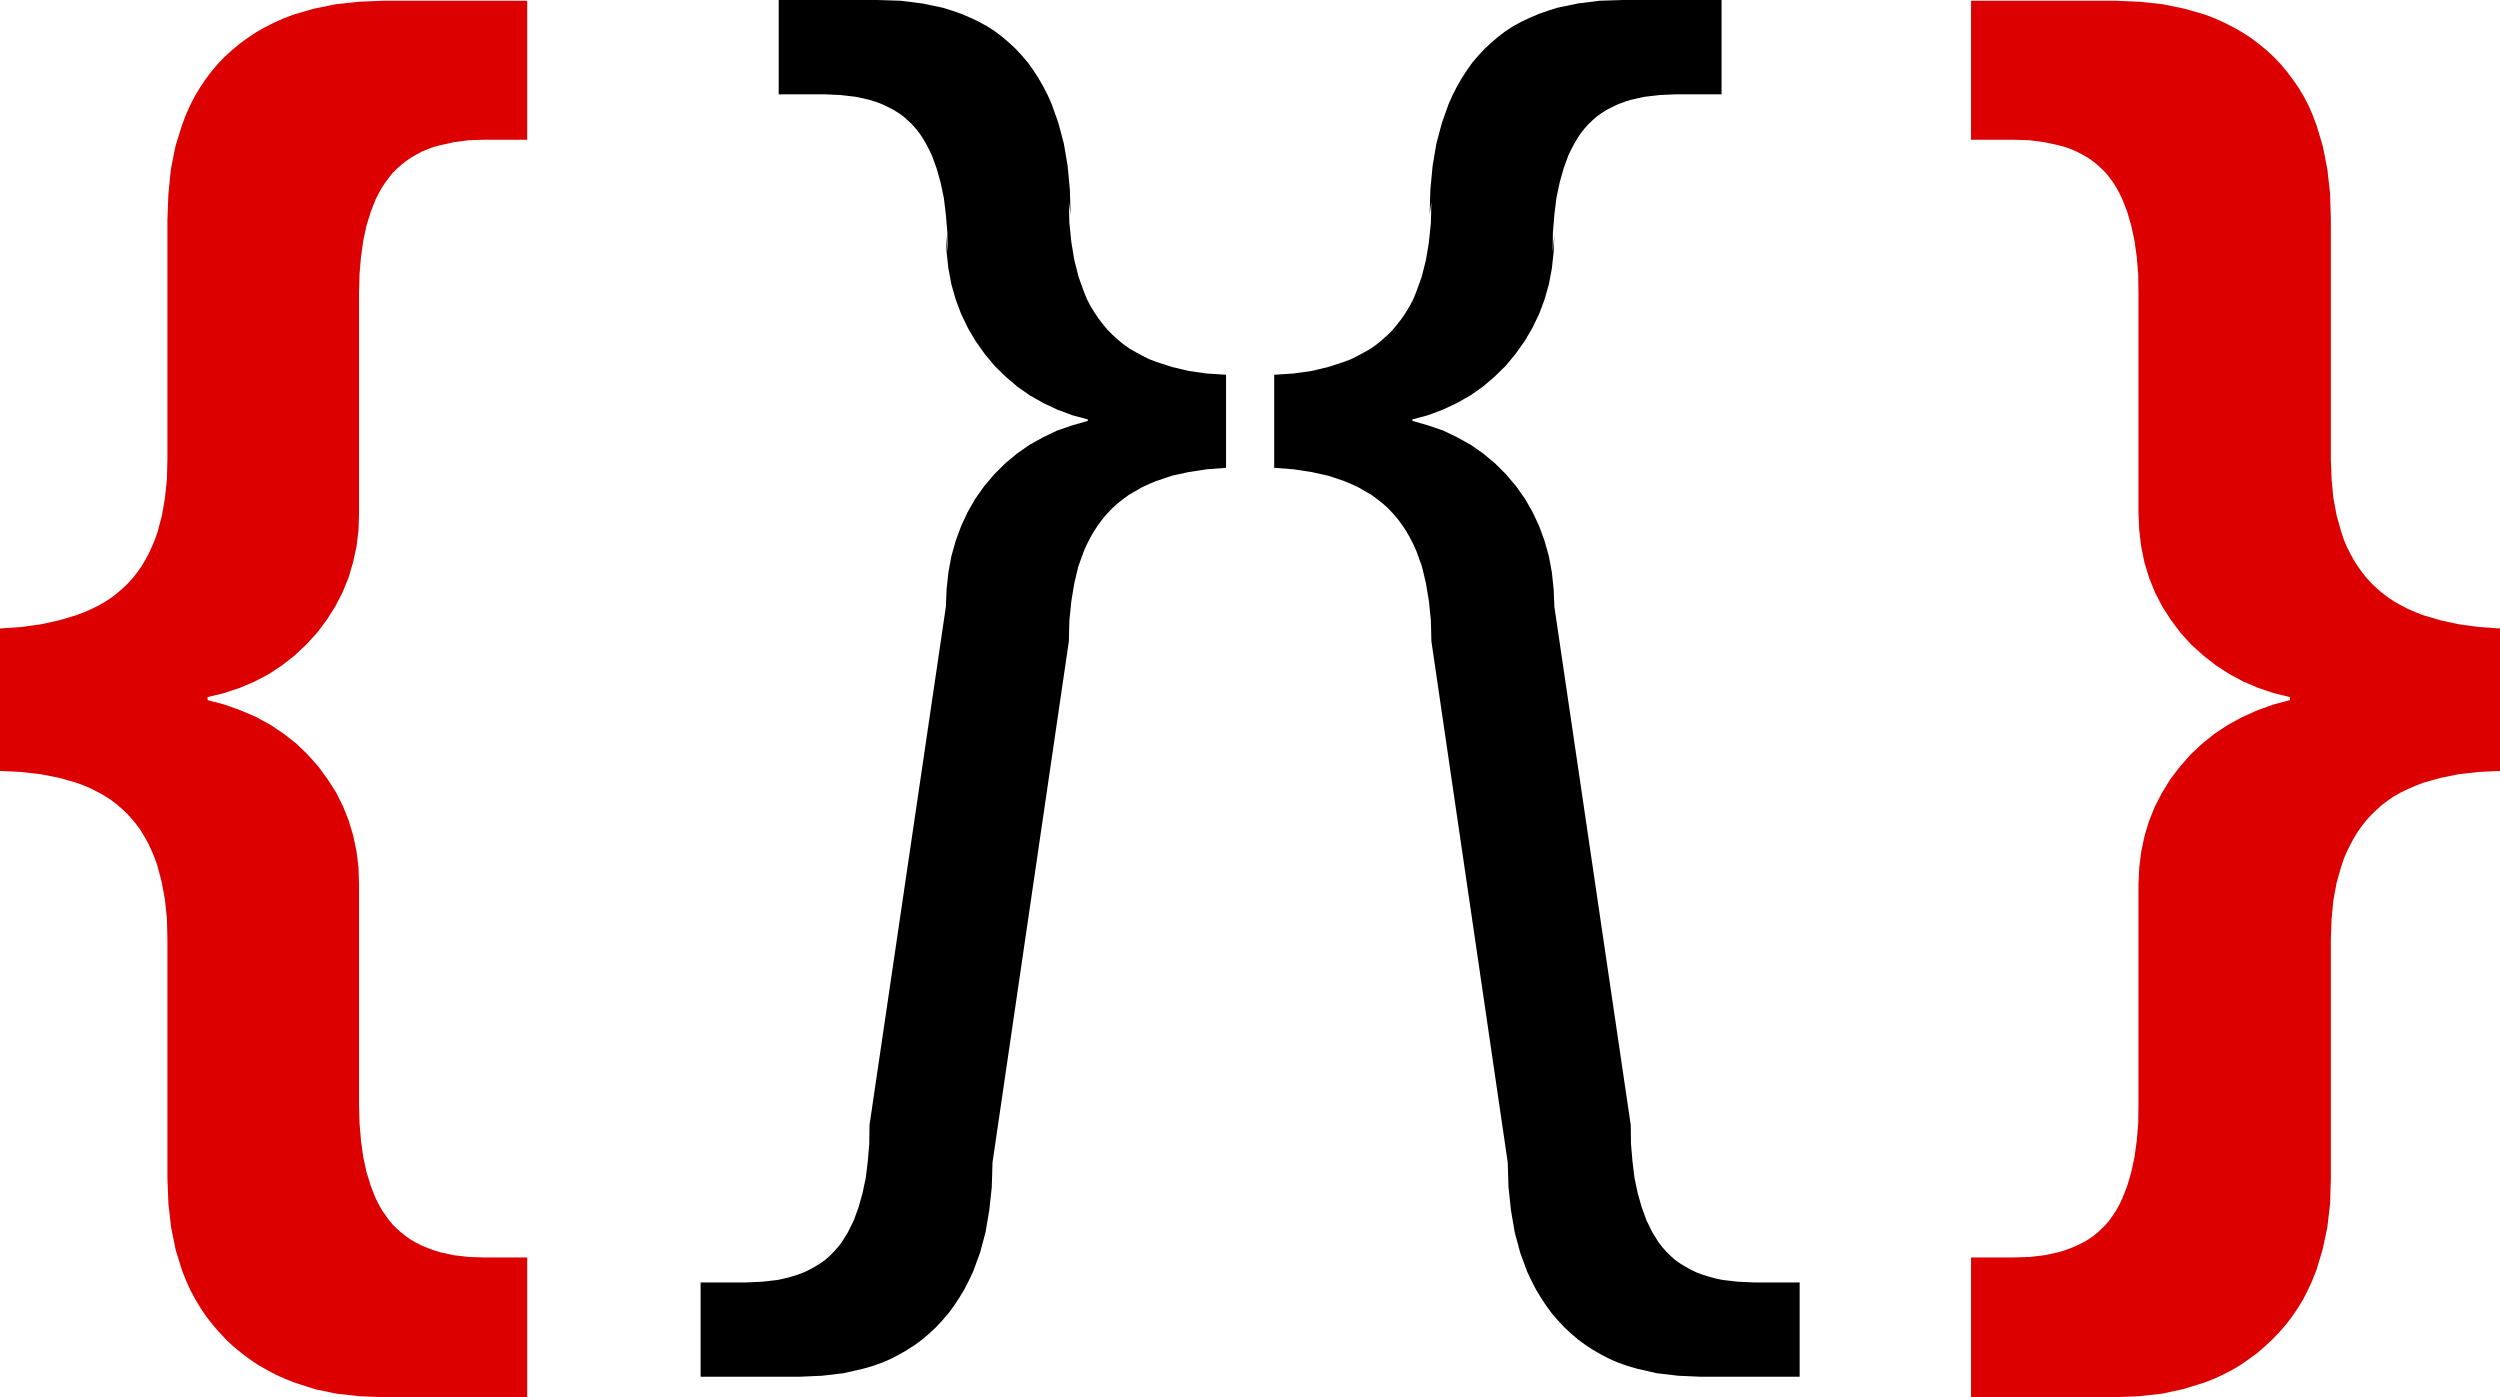
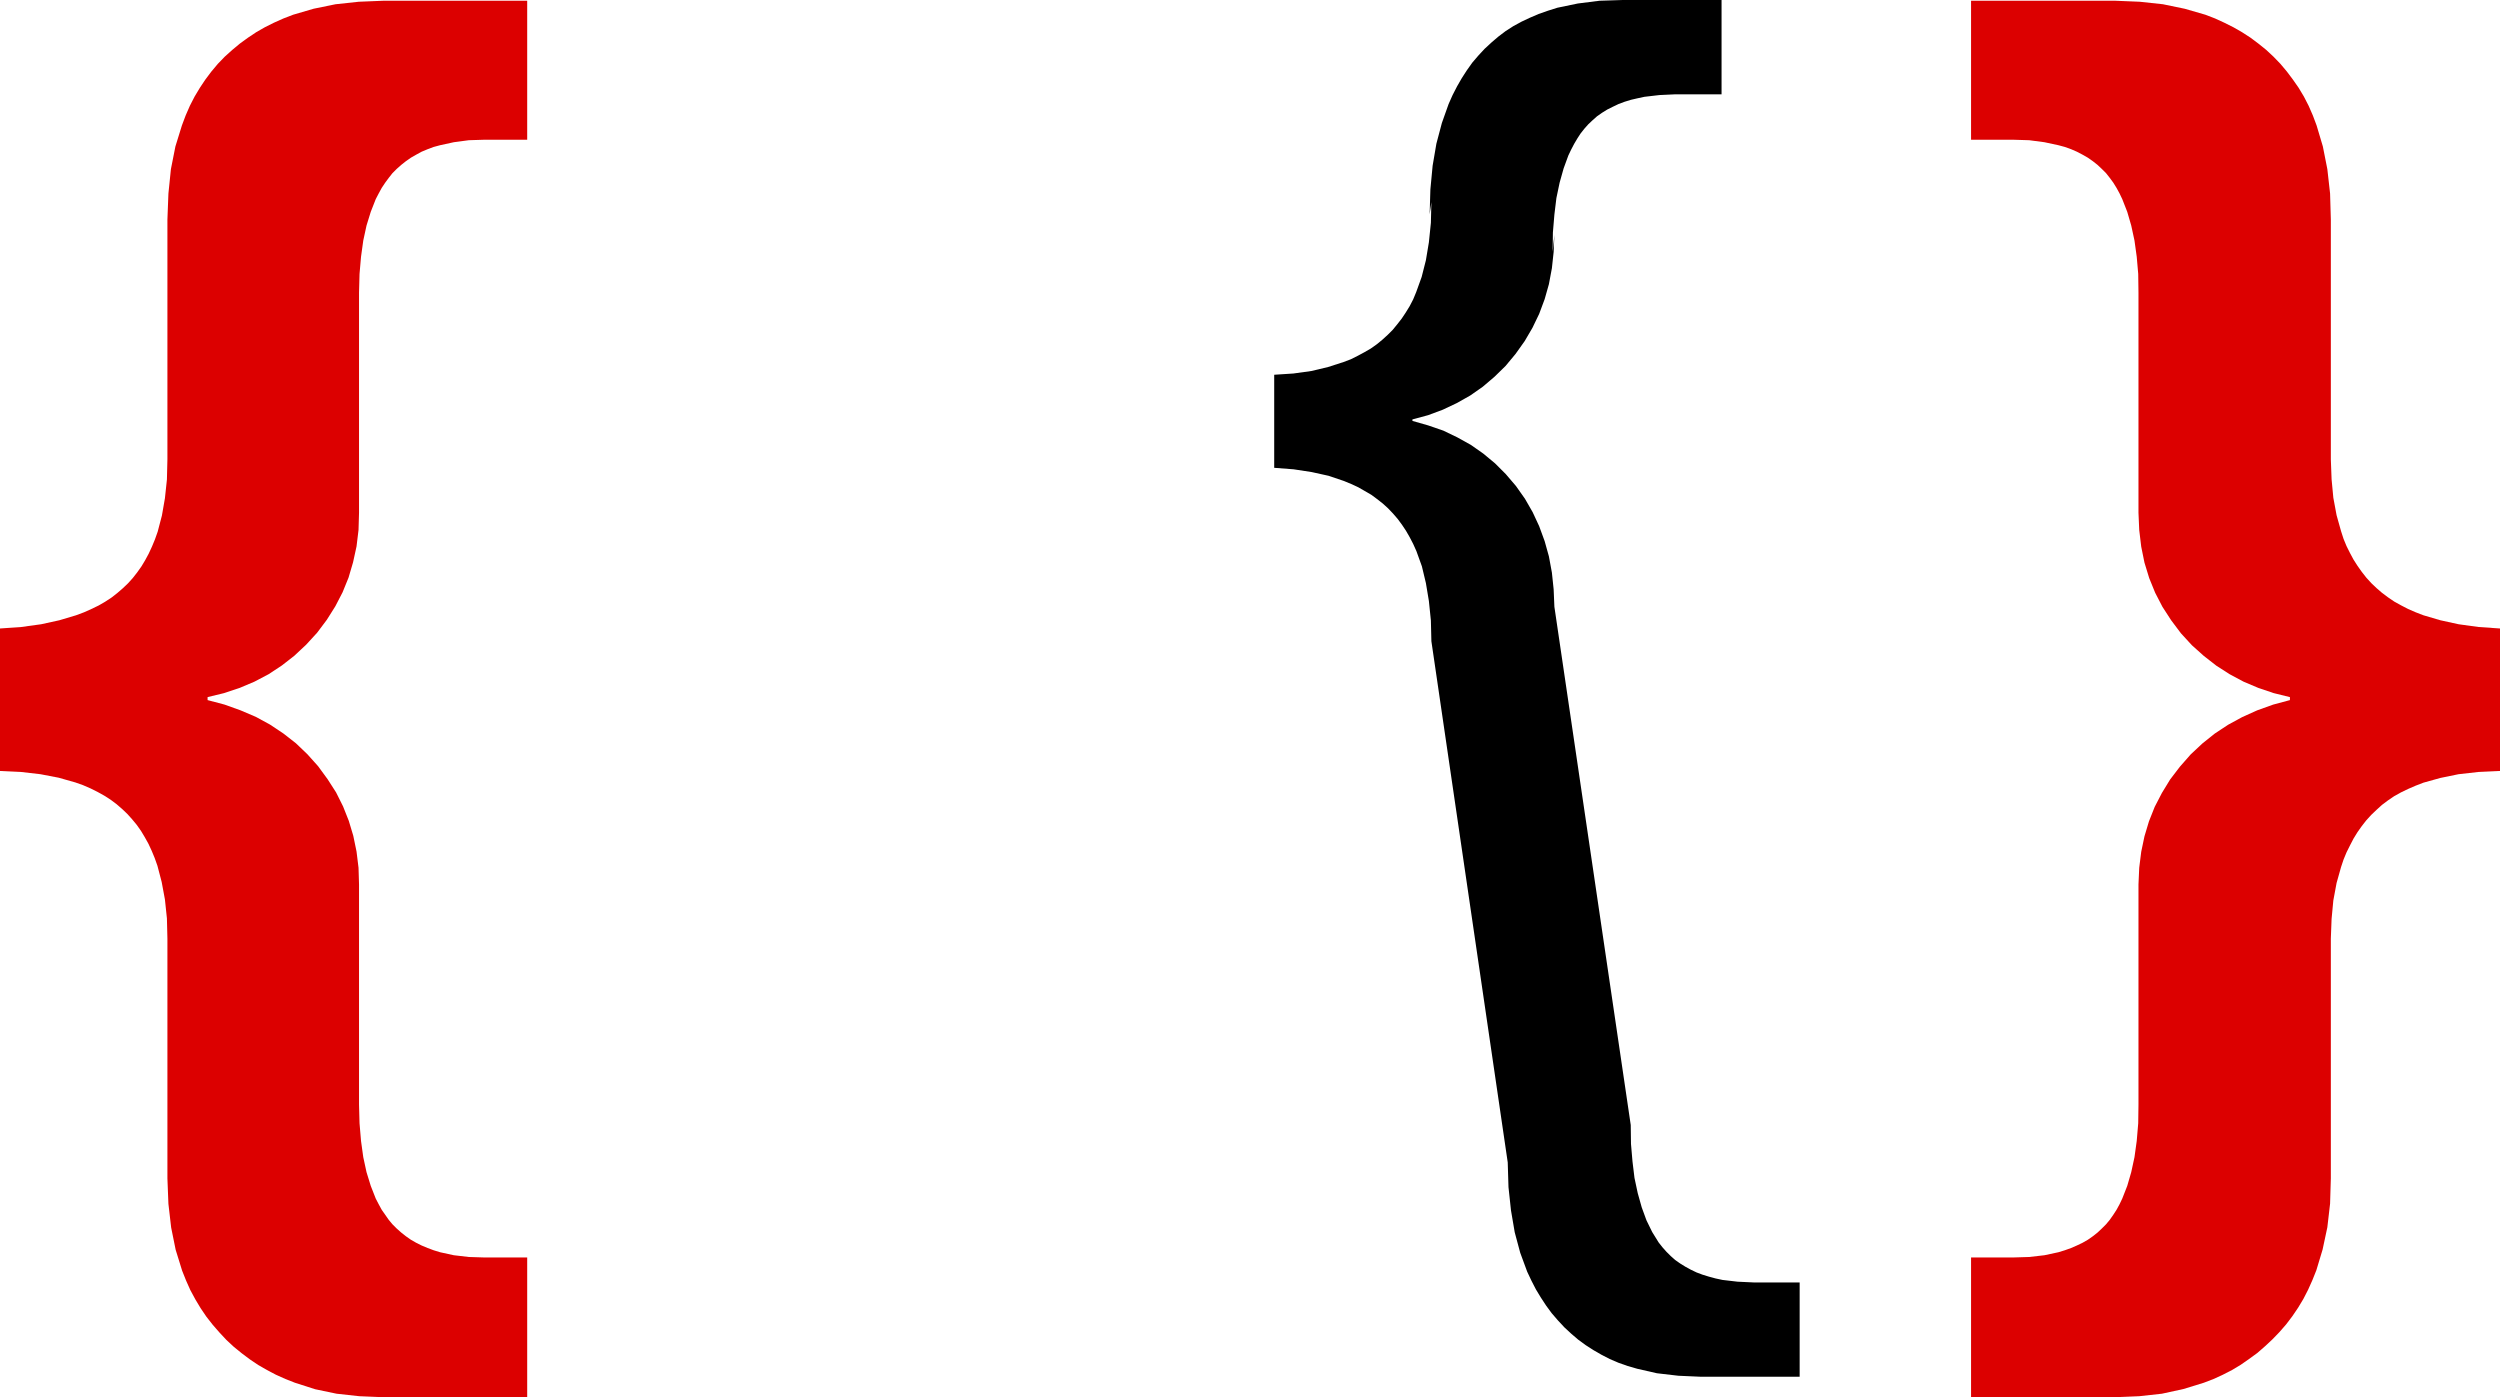
<svg xmlns="http://www.w3.org/2000/svg" xmlns:ns1="http://xml.openoffice.org/svg/export" version="1.2" width="100.2mm" height="56mm" viewBox="5400 16000 10020 5600" preserveAspectRatio="xMidYMid" fill-rule="evenodd" stroke-width="28.222" stroke-linejoin="round" xml:space="preserve">
  <defs class="ClipPathGroup">
    <clipPath id="presentation_clip_path" clipPathUnits="userSpaceOnUse">
      <rect x="5400" y="16000" width="10020" height="5600" />
    </clipPath>
    <clipPath id="presentation_clip_path_shrink" clipPathUnits="userSpaceOnUse">
      <rect x="5410" y="16005" width="10000" height="5589" />
    </clipPath>
  </defs>
  <defs class="TextShapeIndex">
    <g ns1:slide="id1" ns1:id-list="id3 id4 id5 id6" />
  </defs>
  <defs class="EmbeddedBulletChars">
    <g id="bullet-char-template-57356" transform="scale(0,-0)">
      <path d="M 580,1141 L 1163,571 580,0 -4,571 580,1141 Z" />
    </g>
    <g id="bullet-char-template-57354" transform="scale(0,-0)">
      <path d="M 8,1128 L 1137,1128 1137,0 8,0 8,1128 Z" />
    </g>
    <g id="bullet-char-template-10146" transform="scale(0,-0)">
      <path d="M 174,0 L 602,739 174,1481 1456,739 174,0 Z M 1358,739 L 309,1346 659,739 1358,739 Z" />
    </g>
    <g id="bullet-char-template-10132" transform="scale(0,-0)">
      <path d="M 2015,739 L 1276,0 717,0 1260,543 174,543 174,936 1260,936 717,1481 1274,1481 2015,739 Z" />
    </g>
    <g id="bullet-char-template-10007" transform="scale(0,-0)">
      <path d="M 0,-2 C -7,14 -16,27 -25,37 L 356,567 C 262,823 215,952 215,954 215,979 228,992 255,992 264,992 276,990 289,987 310,991 331,999 354,1012 L 381,999 492,748 772,1049 836,1024 860,1049 C 881,1039 901,1025 922,1006 886,937 835,863 770,784 769,783 710,716 594,584 L 774,223 C 774,196 753,168 711,139 L 727,119 C 717,90 699,76 672,76 641,76 570,178 457,381 L 164,-76 C 142,-110 111,-127 72,-127 30,-127 9,-110 8,-76 1,-67 -2,-52 -2,-32 -2,-23 -1,-13 0,-2 Z" />
    </g>
    <g id="bullet-char-template-10004" transform="scale(0,-0)">
      <path d="M 285,-33 C 182,-33 111,30 74,156 52,228 41,333 41,471 41,549 55,616 82,672 116,743 169,778 240,778 293,778 328,747 346,684 L 369,508 C 377,444 397,411 428,410 L 1163,1116 C 1174,1127 1196,1133 1229,1133 1271,1133 1292,1118 1292,1087 L 1292,965 C 1292,929 1282,901 1262,881 L 442,47 C 390,-6 338,-33 285,-33 Z" />
    </g>
    <g id="bullet-char-template-9679" transform="scale(0,-0)">
      <path d="M 813,0 C 632,0 489,54 383,161 276,268 223,411 223,592 223,773 276,916 383,1023 489,1130 632,1184 813,1184 992,1184 1136,1130 1245,1023 1353,916 1407,772 1407,592 1407,412 1353,268 1245,161 1136,54 992,0 813,0 Z" />
    </g>
    <g id="bullet-char-template-8226" transform="scale(0,-0)">
      <path d="M 346,457 C 273,457 209,483 155,535 101,586 74,649 74,723 74,796 101,859 155,911 209,963 273,989 346,989 419,989 480,963 531,910 582,859 608,796 608,723 608,648 583,586 532,535 482,483 420,457 346,457 Z" />
    </g>
    <g id="bullet-char-template-8211" transform="scale(0,-0)">
      <path d="M -4,459 L 1135,459 1135,606 -4,606 -4,459 Z" />
    </g>
    <g id="bullet-char-template-61548" transform="scale(0,-0)">
      <path d="M 173,740 C 173,903 231,1043 346,1159 462,1274 601,1332 765,1332 928,1332 1067,1274 1183,1159 1299,1043 1357,903 1357,740 1357,577 1299,437 1183,322 1067,206 928,148 765,148 601,148 462,206 346,322 231,437 173,577 173,740 Z" />
    </g>
  </defs>
  <defs class="TextEmbeddedBitmaps" />
  <g class="SlideGroup">
    <g>
      <g id="container-id1">
        <g id="id1" class="Slide" clip-path="url(#presentation_clip_path)">
          <g class="Page">
            <g class="Group">
              <g class="com.sun.star.drawing.PolyPolygonShape">
                <g id="id3">
                  <rect class="BoundingBox" stroke="none" fill="none" x="10507" y="16000" width="2108" height="5519" />
                  <path fill="rgb(0,0,0)" stroke="none" d="M 12217,21518 L 12127,21514 12041,21504 11962,21486 11924,21475 11887,21462 11852,21447 11819,21430 11786,21411 11755,21391 11725,21369 11697,21345 11670,21320 11644,21292 11619,21263 11597,21233 11576,21201 11556,21168 11538,21133 11521,21097 11493,21021 11471,20939 11456,20851 11446,20758 11443,20659 11137,18570 11135,18487 11127,18409 11115,18337 11099,18270 11077,18209 11064,18180 11050,18153 11035,18127 11019,18103 11002,18080 10983,18058 10963,18037 10942,18018 10919,18000 10896,17983 10870,17968 10844,17953 10816,17940 10787,17928 10725,17907 10657,17892 10585,17881 10507,17875 10507,17502 10584,17497 10656,17487 10723,17471 10785,17451 10814,17440 10842,17426 10868,17412 10894,17397 10918,17380 10940,17362 10962,17342 10982,17322 11000,17300 11018,17277 11034,17253 11050,17227 11064,17200 11076,17171 11098,17110 11115,17043 11127,16971 11135,16893 11137,16810 11130,16859 11133,16759 11142,16664 11157,16576 11179,16493 11206,16417 11222,16381 11240,16346 11259,16313 11279,16282 11301,16251 11325,16223 11350,16196 11377,16171 11405,16147 11434,16125 11465,16105 11498,16087 11532,16071 11567,16056 11604,16043 11642,16031 11724,16014 11811,16003 11904,16000 12300,16000 12300,16378 12115,16378 12051,16381 11991,16388 11963,16394 11937,16400 11911,16408 11887,16417 11864,16428 11842,16439 11821,16452 11801,16466 11783,16482 11766,16498 11750,16516 11735,16535 11722,16555 11709,16577 11697,16600 11686,16623 11667,16675 11651,16732 11638,16794 11630,16860 11624,16932 11623,17009 11630,16942 11627,17010 11620,17075 11608,17139 11591,17199 11569,17258 11542,17314 11511,17367 11474,17419 11434,17467 11390,17510 11343,17550 11293,17585 11240,17615 11183,17642 11124,17664 11061,17681 11061,17687 11124,17705 11185,17726 11241,17753 11295,17783 11345,17818 11392,17857 11435,17900 11476,17948 11512,17999 11543,18053 11569,18109 11591,18169 11608,18230 11620,18295 11627,18362 11630,18432 11936,20509 11937,20585 11943,20655 11951,20721 11964,20782 11980,20839 11999,20891 12022,20938 12035,20959 12048,20980 12063,20999 12079,21017 12096,21034 12114,21050 12134,21064 12155,21077 12177,21089 12200,21100 12224,21109 12250,21117 12276,21124 12304,21130 12364,21137 12428,21140 12613,21140 12613,21518 12217,21518 Z" />
                </g>
              </g>
              <g class="com.sun.star.drawing.PolyPolygonShape">
                <g id="id4">
                  <rect class="BoundingBox" stroke="none" fill="none" x="8208" y="16000" width="2107" height="5519" />
-                   <path fill="rgb(0,0,0)" stroke="none" d="M 8604,21518 L 8694,21514 8780,21504 8859,21486 8897,21475 8934,21462 8969,21447 9002,21430 9035,21411 9066,21391 9096,21369 9124,21345 9151,21320 9177,21292 9202,21263 9224,21233 9245,21201 9265,21168 9283,21133 9300,21097 9328,21021 9350,20939 9365,20851 9375,20758 9378,20659 9684,18570 9686,18487 9694,18409 9706,18337 9722,18270 9744,18209 9757,18180 9771,18153 9786,18127 9802,18103 9819,18080 9838,18058 9858,18037 9879,18018 9902,18000 9925,17983 9951,17968 9977,17953 10005,17940 10034,17928 10096,17907 10164,17892 10236,17881 10314,17875 10314,17502 10237,17497 10165,17487 10098,17471 10036,17451 10007,17440 9979,17426 9953,17412 9927,17397 9903,17380 9881,17362 9859,17342 9839,17322 9821,17300 9803,17277 9787,17253 9771,17227 9757,17200 9745,17171 9723,17110 9706,17043 9694,16971 9686,16893 9684,16810 9691,16859 9688,16759 9679,16664 9664,16576 9642,16493 9615,16417 9599,16381 9581,16346 9562,16313 9542,16282 9520,16251 9496,16223 9471,16196 9444,16171 9416,16147 9387,16125 9356,16105 9323,16087 9289,16071 9254,16056 9217,16043 9179,16031 9097,16014 9010,16003 8917,16000 8521,16000 8521,16378 8706,16378 8770,16381 8830,16388 8858,16394 8884,16400 8910,16408 8934,16417 8957,16428 8979,16439 9000,16452 9020,16466 9038,16482 9055,16498 9071,16516 9086,16535 9099,16555 9112,16577 9124,16600 9135,16623 9154,16675 9170,16732 9183,16794 9191,16860 9197,16932 9198,17009 9191,16942 9194,17010 9201,17075 9213,17139 9230,17199 9252,17258 9279,17314 9310,17367 9347,17419 9387,17467 9431,17510 9478,17550 9528,17585 9581,17615 9638,17642 9697,17664 9760,17681 9760,17687 9697,17705 9636,17726 9580,17753 9526,17783 9476,17818 9429,17857 9386,17900 9345,17948 9309,17999 9278,18053 9252,18109 9230,18169 9213,18230 9201,18295 9194,18362 9191,18432 8885,20509 8884,20585 8878,20655 8870,20721 8857,20782 8841,20839 8822,20891 8799,20938 8786,20959 8773,20980 8758,20999 8742,21017 8725,21034 8707,21050 8687,21064 8666,21077 8644,21089 8621,21100 8597,21109 8571,21117 8545,21124 8517,21130 8457,21137 8393,21140 8208,21140 8208,21518 8604,21518 Z" />
                </g>
              </g>
            </g>
            <g class="com.sun.star.drawing.PolyPolygonShape">
              <g id="id5">
                <rect class="BoundingBox" stroke="none" fill="none" x="5399" y="16003" width="2116" height="5598" />
                <path fill="rgb(220,0,0)" stroke="none" d="M 6936,21600 L 6840,21596 6749,21586 6663,21568 6582,21542 6544,21527 6506,21510 6470,21491 6435,21471 6401,21448 6369,21424 6337,21398 6307,21370 6279,21340 6252,21309 6227,21277 6204,21243 6183,21208 6163,21171 6146,21133 6130,21093 6104,21009 6086,20920 6075,20825 6071,20723 6071,19762 6069,19681 6061,19605 6048,19535 6031,19470 6020,19439 6008,19410 5995,19382 5980,19355 5965,19330 5948,19306 5929,19283 5910,19262 5889,19242 5867,19223 5843,19205 5818,19189 5791,19174 5763,19160 5733,19147 5702,19136 5635,19117 5562,19103 5484,19094 5400,19090 5400,18519 5485,18513 5565,18502 5638,18486 5705,18466 5737,18454 5766,18441 5795,18427 5821,18412 5847,18395 5870,18377 5892,18358 5913,18338 5932,18317 5950,18294 5967,18270 5982,18245 5996,18219 6009,18191 6021,18162 6032,18131 6049,18066 6061,17997 6069,17922 6071,17841 6071,16880 6075,16776 6085,16678 6103,16587 6129,16503 6144,16463 6161,16424 6180,16387 6201,16352 6223,16319 6247,16287 6273,16256 6301,16227 6331,16200 6361,16175 6394,16151 6427,16129 6462,16109 6498,16091 6536,16074 6575,16059 6657,16035 6745,16017 6838,16007 6936,16003 7513,16003 7513,16560 7343,16560 7279,16562 7219,16570 7164,16582 7138,16589 7114,16598 7090,16608 7068,16620 7047,16632 7027,16646 7008,16661 6990,16677 6973,16694 6958,16713 6944,16732 6930,16753 6918,16775 6906,16798 6886,16849 6869,16904 6856,16964 6847,17029 6841,17098 6839,17173 6839,18055 6837,18124 6829,18190 6815,18254 6797,18315 6773,18374 6744,18430 6710,18484 6671,18536 6627,18584 6580,18628 6530,18667 6477,18702 6420,18732 6361,18757 6298,18778 6232,18794 6232,18806 6300,18824 6364,18847 6425,18873 6482,18904 6536,18940 6586,18979 6632,19023 6675,19071 6713,19123 6747,19176 6775,19232 6798,19290 6816,19350 6829,19413 6837,19478 6839,19545 6839,20427 6841,20502 6847,20573 6856,20638 6869,20698 6886,20753 6906,20804 6918,20827 6930,20849 6944,20869 6958,20889 6973,20907 6990,20924 7008,20940 7027,20955 7047,20969 7068,20981 7090,20992 7114,21002 7138,21011 7164,21019 7219,21031 7279,21038 7343,21040 7513,21040 7513,21600 6936,21600 Z" />
              </g>
            </g>
            <g class="com.sun.star.drawing.PolyPolygonShape">
              <g id="id6">
                <rect class="BoundingBox" stroke="none" fill="none" x="13300" y="16003" width="2121" height="5598" />
                <path fill="rgb(220,0,0)" stroke="none" d="M 13300,21040 L 13467,21040 13533,21038 13594,21031 13650,21019 13676,21011 13701,21002 13724,20992 13747,20981 13768,20969 13788,20955 13807,20940 13824,20924 13841,20907 13856,20889 13870,20869 13883,20849 13895,20827 13906,20804 13926,20753 13942,20698 13955,20638 13964,20573 13970,20502 13971,20427 13971,19545 13974,19478 13982,19414 13995,19352 14013,19292 14036,19234 14065,19178 14098,19124 14137,19073 14180,19024 14227,18980 14277,18940 14330,18905 14387,18874 14447,18847 14511,18824 14578,18806 14578,18794 14513,18778 14451,18757 14392,18732 14336,18702 14283,18668 14233,18629 14185,18586 14141,18538 14102,18486 14067,18432 14038,18376 14014,18317 13995,18255 13982,18191 13974,18124 13971,18055 13971,17173 13970,17098 13964,17029 13955,16964 13942,16904 13926,16849 13906,16798 13895,16775 13883,16753 13870,16732 13856,16713 13841,16694 13824,16677 13807,16661 13788,16646 13768,16632 13747,16620 13724,16608 13701,16598 13676,16589 13650,16582 13594,16570 13533,16562 13467,16560 13300,16560 13300,16003 13878,16003 13976,16007 14069,16017 14156,16035 14239,16059 14278,16074 14315,16091 14351,16109 14386,16129 14420,16151 14452,16175 14483,16200 14512,16227 14540,16256 14566,16287 14590,16319 14613,16352 14634,16387 14653,16424 14670,16463 14685,16503 14710,16587 14728,16678 14739,16776 14742,16880 14742,17841 14745,17921 14752,17995 14765,18065 14783,18129 14793,18160 14805,18189 14819,18217 14833,18243 14849,18268 14866,18292 14884,18315 14904,18337 14925,18357 14947,18376 14971,18394 14996,18411 15023,18426 15052,18441 15082,18454 15113,18466 15181,18486 15254,18502 15334,18513 15420,18519 15420,19090 15334,19094 15254,19103 15181,19118 15113,19137 15082,19149 15052,19162 15023,19176 14996,19191 14971,19208 14947,19226 14925,19246 14904,19266 14884,19288 14866,19311 14849,19335 14833,19361 14819,19388 14805,19416 14793,19445 14783,19475 14765,19539 14752,19609 14745,19683 14742,19762 14742,20723 14739,20824 14728,20919 14709,21008 14684,21091 14668,21131 14651,21169 14632,21206 14611,21241 14588,21275 14563,21308 14536,21339 14508,21368 14478,21396 14447,21423 14414,21447 14381,21470 14346,21491 14309,21510 14272,21527 14233,21542 14152,21567 14065,21586 13974,21596 13878,21600 13300,21600 13300,21040 Z" />
              </g>
            </g>
          </g>
        </g>
      </g>
    </g>
  </g>
</svg>